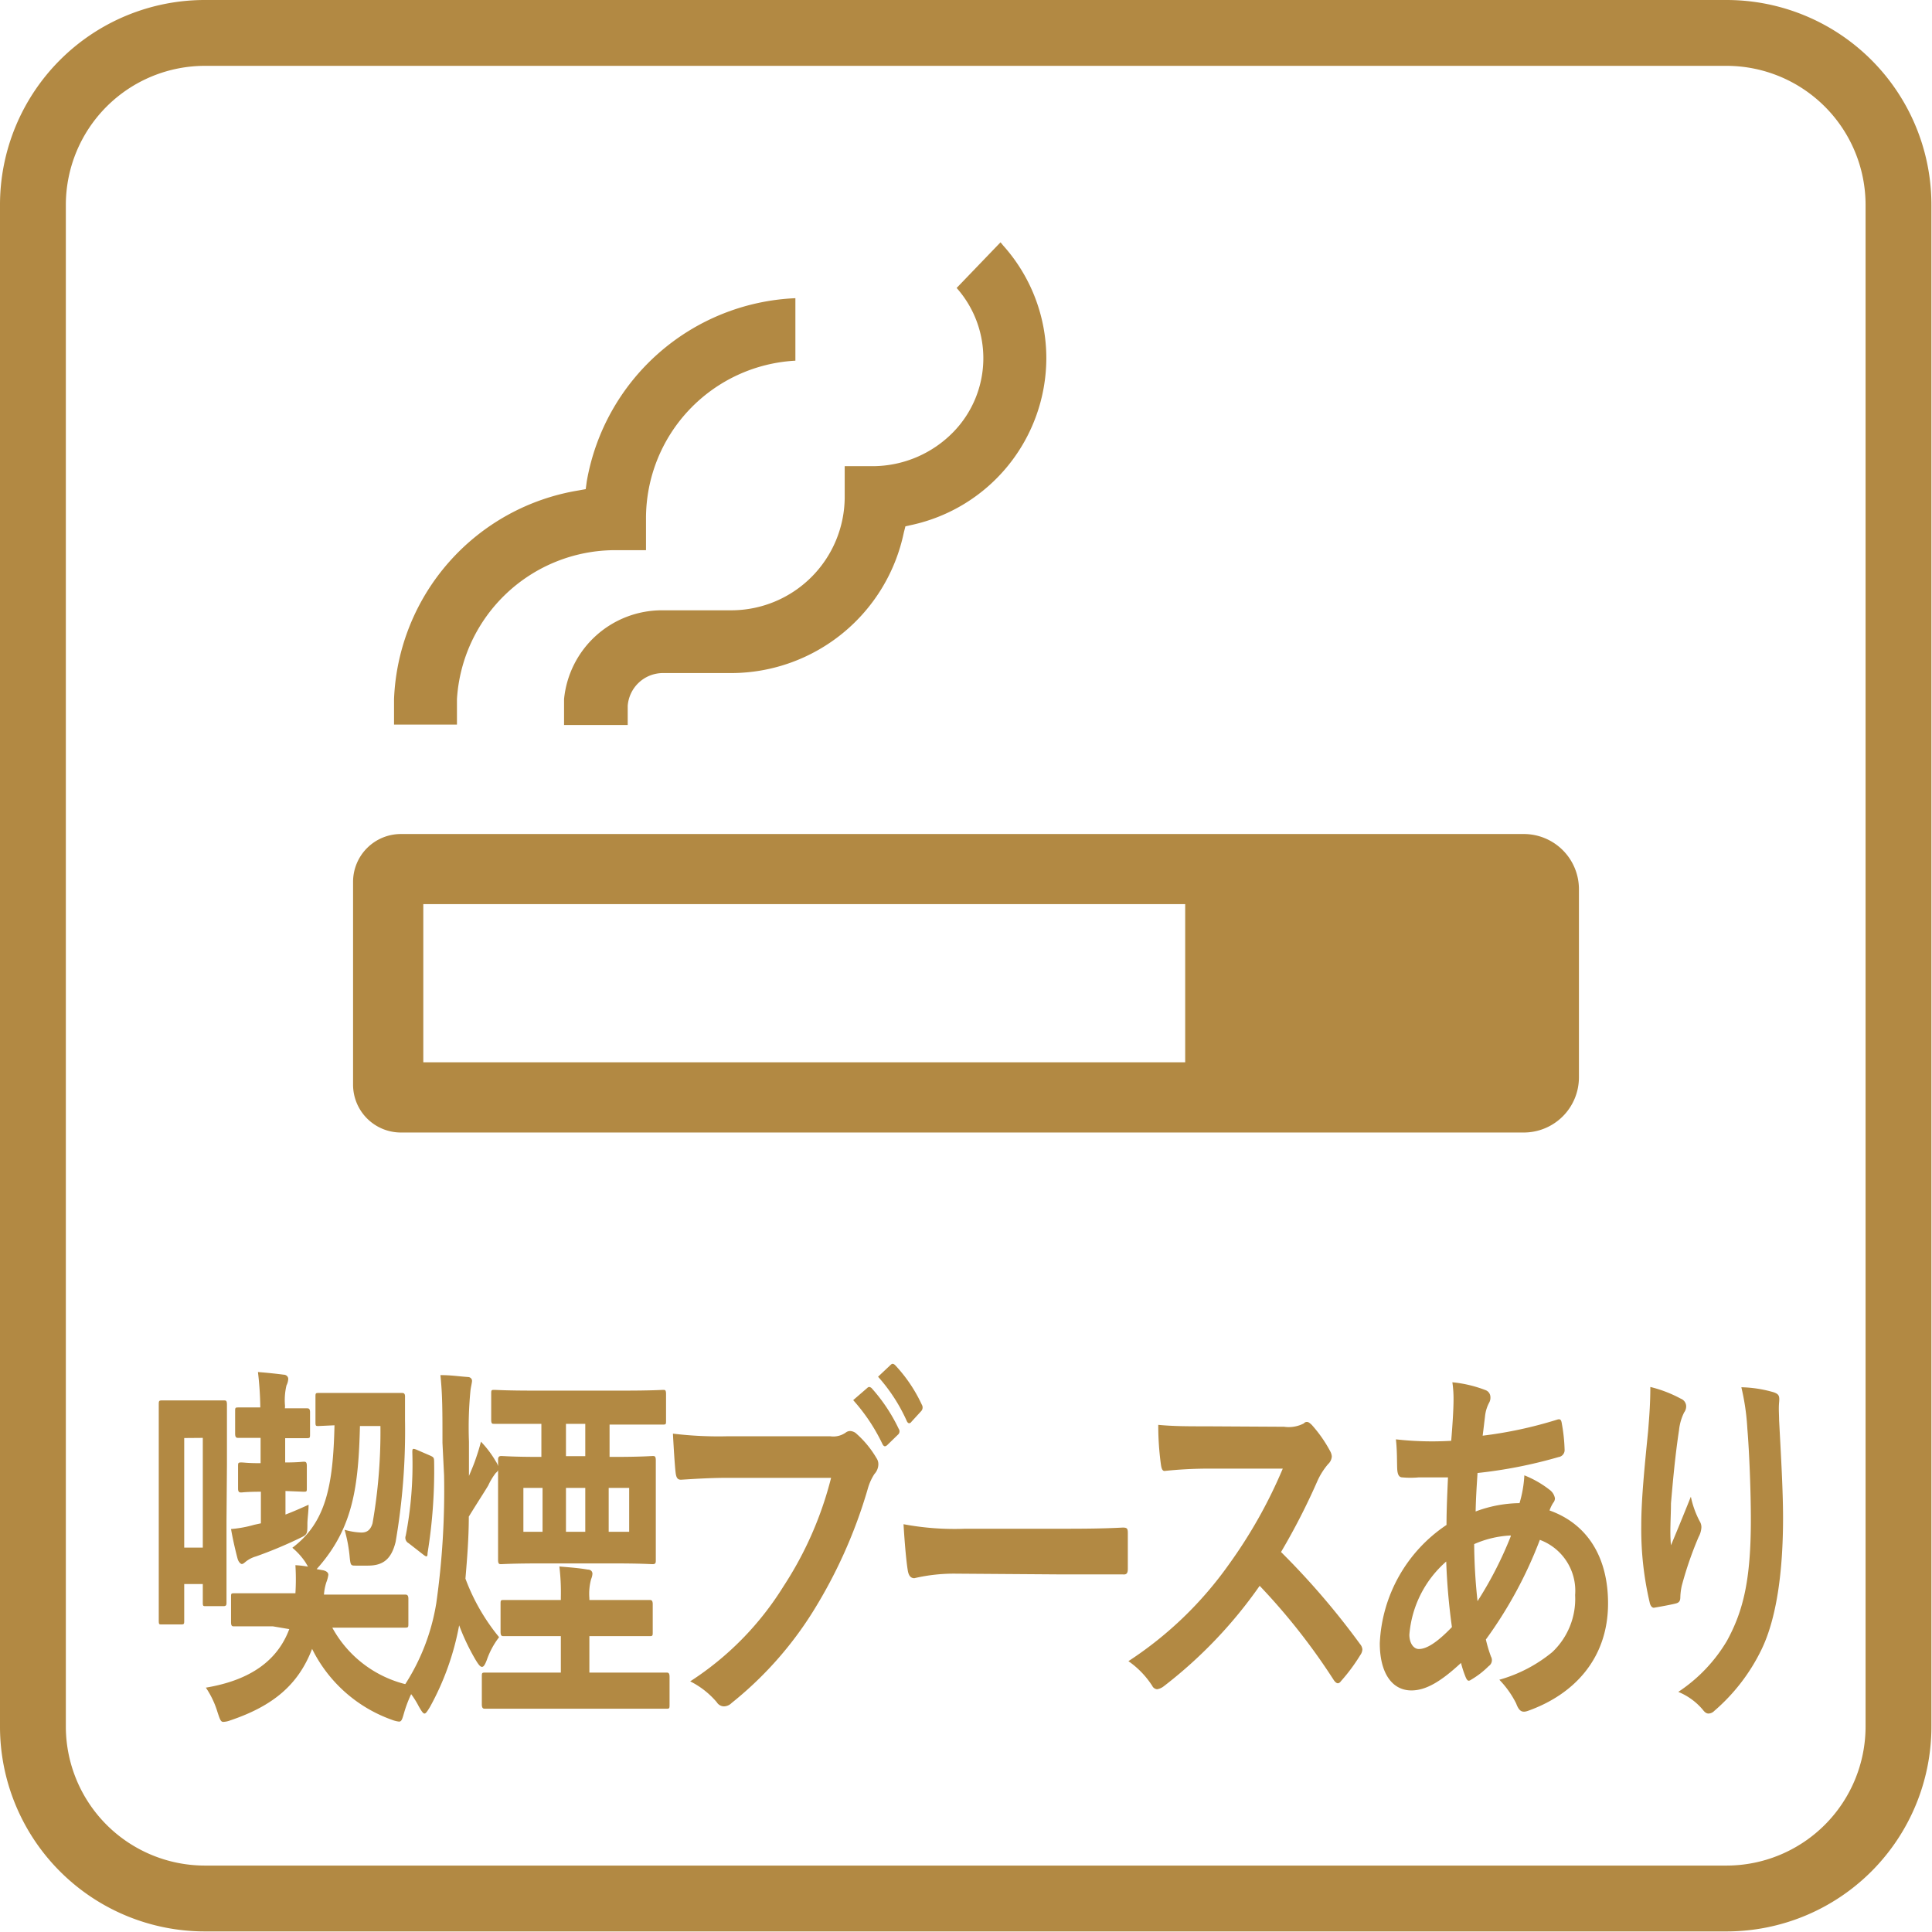
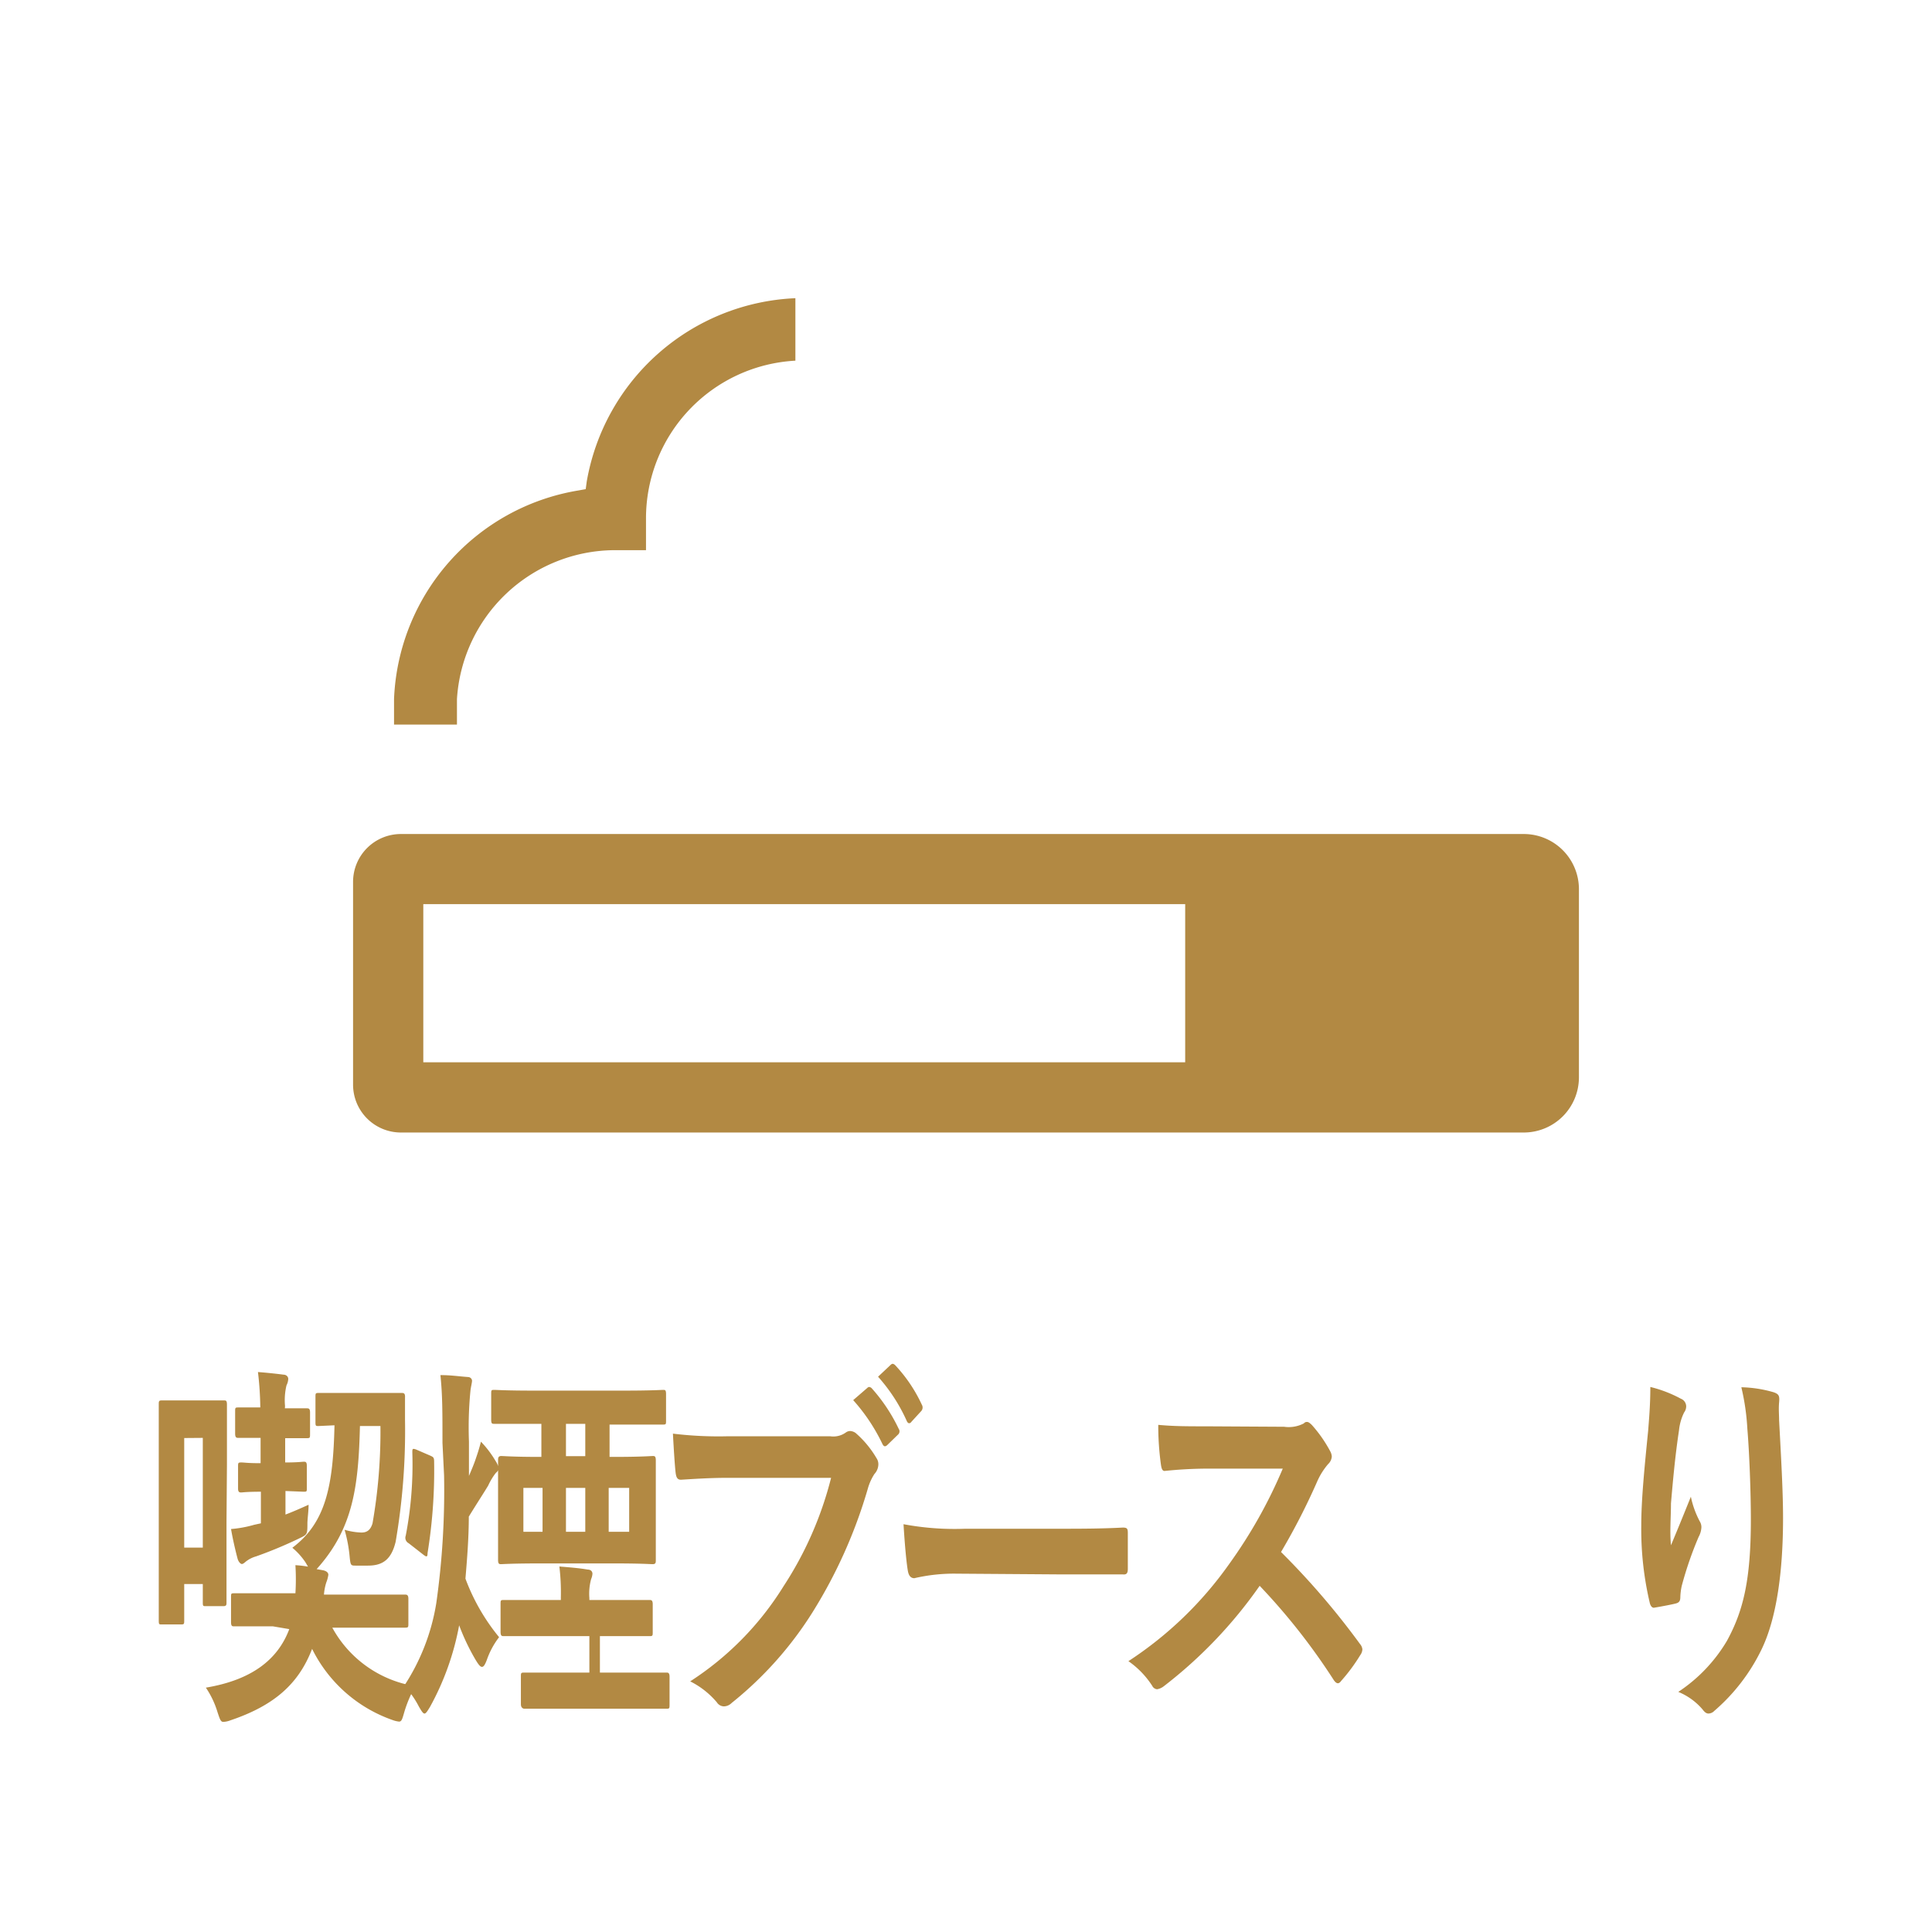
<svg xmlns="http://www.w3.org/2000/svg" viewBox="0 0 132.04 132.04">
  <defs>
    <style>.cls-1{fill:#b28943;}</style>
  </defs>
  <g id="レイヤー_2" data-name="レイヤー 2">
    <g id="レイヤー_1-2" data-name="レイヤー 1">
-       <path class="cls-1" d="M118,4.5a9.51,9.51,0,0,1,9.5,9.5V118a9.51,9.51,0,0,1-9.5,9.5H14A9.51,9.51,0,0,1,4.5,118V14A9.51,9.51,0,0,1,14,4.5H118M118,0H14A14,14,0,0,0,0,14V118a14,14,0,0,0,14,14H118a14,14,0,0,0,14-14V14A14,14,0,0,0,118,0Z" />
      <path class="cls-1" d="M31.23,47.78A10.85,10.85,0,0,1,42,37.6h2.15V35.46A10.79,10.79,0,0,1,54.36,24.65V20.38h0v0A15.13,15.13,0,0,0,40.1,32.91l-.07.52-.5.09a15.06,15.06,0,0,0-12.6,14.26v1.74h0v0h4.3Z" />
-       <path class="cls-1" d="M45.24,41.71a6.72,6.72,0,0,0-6.69,6.07v1.77H42.9V48.24A2.42,2.42,0,0,1,45.24,46H50a12.07,12.07,0,0,0,11.77-9.6l.11-.43.41-.09A11.69,11.69,0,0,0,71.51,24.5a11.54,11.54,0,0,0-2.94-7.71l-.19-.23h0l0,0-3,3.12a7.23,7.23,0,0,1-.2,9.82,7.72,7.72,0,0,1-5.54,2.36H57.73V34A7.76,7.76,0,0,1,50,41.71Z" />
      <path class="cls-1" d="M104.16,57H27.39a3.27,3.27,0,0,0-3.26,3.27V74.13a3.27,3.27,0,0,0,3.26,3.27h76.77a3.77,3.77,0,0,0,3.75-3.76V60.75A3.77,3.77,0,0,0,104.16,57ZM81,72.6H28.93V61.79H81Z" />
      <path class="cls-1" d="M15.48,104c0,4.94,0,5.35,0,5.51s0,.26-.21.26H14.07c-.19,0-.21,0-.21-.26v-1.25H12.59v2.47c0,.26,0,.29-.22.29H11.05c-.18,0-.2,0-.2-.29s0-1.14,0-6V101c0-3.77,0-4.78,0-5s0-.29.2-.29.43,0,1.52,0H13.8c1,0,1.36,0,1.5,0s.21,0,.21.29,0,1.11,0,4.08Zm-2.89-5.72v7.49h1.27V98.27Zm6.06,12.87c-1.89,0-2.53,0-2.65,0s-.21,0-.21-.29v-1.69c0-.26,0-.28.21-.28s.76,0,2.65,0h1.54a15.7,15.7,0,0,0,0-1.92,7.26,7.26,0,0,1,.86.1l-.17-.29a4.65,4.65,0,0,0-.9-1c2.28-1.71,2.79-4.21,2.88-8.37l-1.09.05c-.19,0-.21,0-.21-.28V95.49c0-.26,0-.29.21-.29s.53,0,1.82,0h2c1.31,0,1.74,0,1.86,0s.25,0,.23.31c0,.52,0,1,0,1.51a44.82,44.82,0,0,1-.64,8.35c-.29,1.19-.86,1.63-1.89,1.63-.24,0-.47,0-.82,0s-.37,0-.43-.57a9.91,9.91,0,0,0-.35-1.88,4.59,4.59,0,0,0,1.15.19c.37,0,.62-.16.76-.63A36.23,36.23,0,0,0,26,97.46H24.6c-.1,4.11-.47,6.87-2.75,9.54l-.21.24.45.08c.21.05.35.15.35.31a2.27,2.27,0,0,1-.14.52,3.64,3.64,0,0,0-.16.83H25c1.89,0,2.56,0,2.67,0s.24,0,.24.28v1.69c0,.26,0,.29-.24.29s-.78,0-2.67,0H22.71a7.87,7.87,0,0,0,5.67,4,8.74,8.74,0,0,0-.74,1.74c-.15.52-.19.68-.37.68a1.79,1.79,0,0,1-.45-.11,9.71,9.71,0,0,1-5.49-4.86c-.94,2.45-2.66,3.9-5.6,4.89a1.49,1.49,0,0,1-.47.1c-.18,0-.23-.18-.39-.65a6.15,6.15,0,0,0-.8-1.69c3.1-.52,4.91-1.89,5.7-4Zm.82-14.9c1.06,0,1.39,0,1.5,0s.22,0,.22.28V98c0,.26,0,.29-.22.29s-.44,0-1.48,0l0,1.66c.88,0,1.15-.05,1.27-.05s.21,0,.21.29v1.5c0,.24,0,.26-.21.26l-1.25-.05v1.61c.53-.2,1-.41,1.58-.67,0,.41-.06.8-.08,1.22,0,.83,0,.81-.58,1.09a29.5,29.5,0,0,1-2.93,1.22,2,2,0,0,0-.68.34c-.1.08-.2.18-.29.18s-.24-.15-.3-.39c-.15-.57-.33-1.35-.44-2a8,8,0,0,0,1.58-.29l.46-.1,0-2.16c-1,0-1.24.05-1.34.05s-.22,0-.22-.26v-1.5c0-.26,0-.29.22-.29s.37.05,1.32.05V98.27c-1.1,0-1.39,0-1.51,0s-.23,0-.23-.29V96.47c0-.26,0-.28.23-.28s.41,0,1.49,0a22.68,22.68,0,0,0-.16-2.42c.64.05,1.21.11,1.75.18.18,0,.32.13.32.29a1.08,1.08,0,0,1-.12.44,4.36,4.36,0,0,0-.1,1.41Z" />
-       <path class="cls-1" d="M30.24,98.61c0-2.16,0-3.28-.14-4.63.72,0,1.19.08,1.87.13.18,0,.29.13.29.26s-.09.47-.11.7a25.92,25.92,0,0,0-.1,3.46v2.34c.18-.42.33-.78.43-1.07.17-.49.27-.8.39-1.27a7.09,7.09,0,0,1,1,1.32,1.24,1.24,0,0,1,.2.47.41.41,0,0,1-.18.34,4.32,4.32,0,0,0-.52.86c-.28.47-.69,1.09-1.33,2.13,0,1.46-.12,2.94-.23,4.24a13.9,13.9,0,0,0,2.3,4,5.5,5.5,0,0,0-.84,1.56c-.12.31-.21.47-.33.47s-.24-.16-.43-.47a15,15,0,0,1-1.13-2.37,18.47,18.47,0,0,1-2,5.59c-.18.29-.27.44-.37.44s-.21-.18-.39-.49a5.86,5.86,0,0,0-1-1.4,14.5,14.5,0,0,0,2.2-5.67,54.94,54.94,0,0,0,.53-8.71Zm-.82.88c.21.1.25.13.25.42a35.34,35.34,0,0,1-.45,6.24c0,.26-.06.28-.29.1l-1-.78a.42.42,0,0,1-.2-.52,25.57,25.57,0,0,0,.45-5.67c0-.26,0-.31.27-.21Zm6.41,17.29c-1.91,0-2.55,0-2.67,0s-.23,0-.23-.31v-1.87c0-.26,0-.29.23-.29s.76,0,2.67,0h2.5v-2.49H37c-1.83,0-2.45,0-2.57,0s-.22,0-.22-.29v-1.89c0-.26,0-.29.22-.29s.74,0,2.57,0h1.33v-.18a14.86,14.86,0,0,0-.1-2.11c.72.06,1.37.11,1.93.21.22,0,.33.13.33.29a1.11,1.11,0,0,1-.09.36,3.8,3.8,0,0,0-.12,1.3v.13h1.56c1.81,0,2.44,0,2.55,0s.22,0,.22.29v1.89c0,.26,0,.29-.22.29s-.74,0-2.55,0H40.28v2.49h2.57c1.91,0,2.58,0,2.69,0s.22,0,.22.29v1.87c0,.29,0,.31-.22.31s-.78,0-2.69,0Zm.61-19.47c-1.89,0-2.54,0-2.67,0s-.2,0-.2-.29V95.28c0-.26,0-.29.2-.29s.78.05,2.67.05h6.22c1.89,0,2.55-.05,2.67-.05s.19,0,.19.29v1.79c0,.26,0,.29-.19.29s-.78,0-2.67,0h-1v2.21H42c1.83,0,2.49-.06,2.61-.06s.21,0,.21.29,0,.7,0,2v2.71c0,1.38,0,1.92,0,2.1s0,.29-.21.29-.78-.05-2.61-.05H36.87c-1.84,0-2.5.05-2.62.05s-.21,0-.21-.29,0-.72,0-2.1V101.8c0-1.35,0-1.87,0-2s0-.29.21-.29.78.06,2.62.06H37V97.31Zm.64,7.38v-3H35.77v3ZM40,99.52V97.31H38.68v2.21Zm0,5.17v-3H38.68v3Zm3-3H41.6v3H43Z" />
+       <path class="cls-1" d="M30.24,98.61c0-2.16,0-3.28-.14-4.63.72,0,1.19.08,1.87.13.18,0,.29.13.29.26s-.09.47-.11.7a25.92,25.92,0,0,0-.1,3.46v2.34c.18-.42.33-.78.43-1.07.17-.49.27-.8.39-1.27a7.09,7.09,0,0,1,1,1.32,1.24,1.24,0,0,1,.2.47.41.41,0,0,1-.18.34,4.32,4.32,0,0,0-.52.86c-.28.47-.69,1.09-1.33,2.13,0,1.46-.12,2.94-.23,4.24a13.9,13.9,0,0,0,2.3,4,5.5,5.5,0,0,0-.84,1.56c-.12.31-.21.47-.33.47s-.24-.16-.43-.47a15,15,0,0,1-1.13-2.37,18.47,18.47,0,0,1-2,5.59c-.18.29-.27.44-.37.44s-.21-.18-.39-.49a5.86,5.86,0,0,0-1-1.4,14.5,14.5,0,0,0,2.2-5.67,54.94,54.94,0,0,0,.53-8.71Zm-.82.88c.21.1.25.13.25.42a35.34,35.34,0,0,1-.45,6.24c0,.26-.06.28-.29.1l-1-.78a.42.42,0,0,1-.2-.52,25.57,25.57,0,0,0,.45-5.67c0-.26,0-.31.27-.21Zm6.41,17.29s-.23,0-.23-.31v-1.87c0-.26,0-.29.23-.29s.76,0,2.67,0h2.5v-2.49H37c-1.83,0-2.45,0-2.57,0s-.22,0-.22-.29v-1.89c0-.26,0-.29.22-.29s.74,0,2.57,0h1.33v-.18a14.86,14.86,0,0,0-.1-2.11c.72.06,1.37.11,1.93.21.22,0,.33.13.33.29a1.11,1.11,0,0,1-.09.36,3.8,3.8,0,0,0-.12,1.3v.13h1.56c1.81,0,2.44,0,2.55,0s.22,0,.22.29v1.89c0,.26,0,.29-.22.29s-.74,0-2.55,0H40.28v2.49h2.57c1.91,0,2.58,0,2.69,0s.22,0,.22.29v1.87c0,.29,0,.31-.22.31s-.78,0-2.69,0Zm.61-19.47c-1.89,0-2.54,0-2.67,0s-.2,0-.2-.29V95.28c0-.26,0-.29.2-.29s.78.05,2.67.05h6.22c1.89,0,2.55-.05,2.67-.05s.19,0,.19.29v1.79c0,.26,0,.29-.19.29s-.78,0-2.67,0h-1v2.21H42c1.83,0,2.49-.06,2.61-.06s.21,0,.21.29,0,.7,0,2v2.71c0,1.38,0,1.92,0,2.1s0,.29-.21.29-.78-.05-2.61-.05H36.87c-1.84,0-2.5.05-2.62.05s-.21,0-.21-.29,0-.72,0-2.1V101.8c0-1.35,0-1.87,0-2s0-.29.21-.29.78.06,2.62.06H37V97.31Zm.64,7.38v-3H35.77v3ZM40,99.52V97.31H38.68v2.21Zm0,5.17v-3H38.68v3Zm3-3H41.6v3H43Z" />
      <path class="cls-1" d="M49.76,101c-1.27,0-2.38.08-3.22.13-.25,0-.33-.16-.37-.52-.06-.52-.14-1.87-.18-2.63a25.78,25.78,0,0,0,3.75.18h7a1.47,1.47,0,0,0,1.07-.26.51.51,0,0,1,.29-.1.72.72,0,0,1,.37.13,6.87,6.87,0,0,1,1.43,1.72.73.73,0,0,1,.13.44,1,1,0,0,1-.27.65,3.64,3.64,0,0,0-.45,1,33.58,33.58,0,0,1-3.78,8.45A24.84,24.84,0,0,1,50,116.39a.76.76,0,0,1-.53.23.59.59,0,0,1-.48-.28,5.73,5.73,0,0,0-1.82-1.43,20.7,20.7,0,0,0,6.38-6.5A24.43,24.43,0,0,0,56.8,101Zm9.51-6.14c.1-.1.18-.08.29,0a11.63,11.63,0,0,1,1.86,2.79.3.3,0,0,1-.06.41l-.72.7c-.14.13-.24.11-.33-.07a12.62,12.62,0,0,0-2-3Zm1.6-1.58c.12-.11.18-.08.29,0A10.23,10.23,0,0,1,63,96a.37.37,0,0,1-.06.46l-.65.71a.21.21,0,0,1-.15.1c-.08,0-.14-.08-.18-.18a11.68,11.68,0,0,0-1.95-3Z" />
      <path class="cls-1" d="M65.36,107.55a11.91,11.91,0,0,0-2.87.31c-.23,0-.39-.15-.45-.54-.1-.6-.21-1.82-.29-3.15a18.9,18.9,0,0,0,4.21.31h6.28c1.48,0,3,0,4.49-.08.29,0,.35.06.35.37,0,.78,0,1.66,0,2.44,0,.31-.08.42-.35.39-1.47,0-2.91,0-4.35,0Z" />
      <path class="cls-1" d="M87.76,97.51a2.23,2.23,0,0,0,1.35-.23.26.26,0,0,1,.21-.1c.12,0,.22.1.33.2a9.14,9.14,0,0,1,1.27,1.82.85.85,0,0,1,.1.34.78.78,0,0,1-.25.52,4.75,4.75,0,0,0-.73,1.15,45.09,45.09,0,0,1-2.49,4.86,52.26,52.26,0,0,1,5.4,6.29.66.66,0,0,1,.16.36.71.71,0,0,1-.14.39,12.26,12.26,0,0,1-1.31,1.77c-.08.11-.15.16-.23.16s-.18-.08-.27-.21a43.24,43.24,0,0,0-5.07-6.45,31.13,31.13,0,0,1-6.56,6.87,1,1,0,0,1-.45.2.41.41,0,0,1-.33-.23,6,6,0,0,0-1.63-1.69A25.4,25.4,0,0,0,84,106.9a33.09,33.09,0,0,0,3.67-6.53l-5,0a29.58,29.58,0,0,0-3.08.16c-.15,0-.21-.16-.25-.45a19.45,19.45,0,0,1-.18-2.7c1.06.1,2,.1,3.3.1Z" />
-       <path class="cls-1" d="M101.51,95a.51.51,0,0,1,.35.47.71.71,0,0,1-.1.42,2.53,2.53,0,0,0-.27.93c-.06.47-.1.86-.16,1.3a28.64,28.64,0,0,0,5.07-1.09c.24-.08.3,0,.34.26a11.55,11.55,0,0,1,.19,1.77.48.48,0,0,1-.41.52,32,32,0,0,1-5.54,1.09c-.07,1.09-.11,1.72-.13,2.63a8.78,8.78,0,0,1,3-.57,8.1,8.1,0,0,0,.33-1.9,7,7,0,0,1,1.74,1,.91.91,0,0,1,.35.57.48.48,0,0,1-.12.31,2.53,2.53,0,0,0-.25.52c2.51.89,4,3.1,4,6.35,0,3.77-2.32,6.21-5.43,7.33-.42.16-.64.08-.85-.49a6.5,6.5,0,0,0-1.15-1.62,9.91,9.91,0,0,0,3.62-1.89,5,5,0,0,0,1.56-3.9,3.71,3.71,0,0,0-2.41-3.77,29.14,29.14,0,0,1-3.69,6.81,9.45,9.45,0,0,0,.35,1.17.49.49,0,0,1-.16.65,5.85,5.85,0,0,1-1.17.91c-.19.13-.27.13-.39-.13a7.2,7.2,0,0,1-.33-1c-1.38,1.28-2.4,1.88-3.39,1.88-1.33,0-2.16-1.2-2.16-3.23a10.27,10.27,0,0,1,4.56-8.08c0-1.12.06-2.27.1-3.25-1.15,0-1.68,0-2,0a6,6,0,0,1-1.11,0c-.22,0-.34-.16-.36-.6s0-1.25-.09-2a22.12,22.12,0,0,0,3.78.1c.08-.94.16-2.11.16-2.83a7.85,7.85,0,0,0-.08-1.17A8.57,8.57,0,0,1,101.51,95Zm-5.19,16.7c0,.62.3,1,.65,1,.54,0,1.26-.46,2.26-1.5a43.5,43.5,0,0,1-.39-4.48A7.42,7.42,0,0,0,96.32,111.74Zm6.93-6.76a7,7,0,0,0-2.5.59,38.53,38.53,0,0,0,.23,3.9A25.87,25.87,0,0,0,103.25,105Z" />
      <path class="cls-1" d="M114.87,95.59a.57.57,0,0,1,.37.52.7.7,0,0,1-.14.42,3.54,3.54,0,0,0-.35,1.22c-.27,1.77-.43,3.61-.55,5,0,.94-.09,1.93,0,2.86.42-1,.83-2,1.36-3.32a6.33,6.33,0,0,0,.61,1.69.75.75,0,0,1,.11.41,1.54,1.54,0,0,1-.19.65,24.72,24.72,0,0,0-1.15,3.33,4.12,4.12,0,0,0-.1.78c0,.26-.08.36-.25.42s-1.08.23-1.56.31c-.14,0-.24-.16-.28-.34a21.94,21.94,0,0,1-.58-5.28c0-1.74.21-3.87.47-6.47.07-.91.15-1.8.15-3A8.73,8.73,0,0,1,114.87,95.59Zm6.34-.44c.38.13.42.26.38.7s0,.83,0,1.2c.13,2.47.27,4.83.27,6.7,0,3.7-.45,6.89-1.48,9a13,13,0,0,1-3.22,4.18.57.57,0,0,1-.39.18c-.14,0-.25-.07-.41-.28a4.33,4.33,0,0,0-1.66-1.2,10.75,10.75,0,0,0,3.32-3.48c1.13-2.06,1.64-4.19,1.64-8.3,0-1.84-.1-4.55-.24-6.21a15.9,15.9,0,0,0-.41-2.83A8.49,8.49,0,0,1,121.21,95.15Z" />
    </g>
  </g>
</svg>